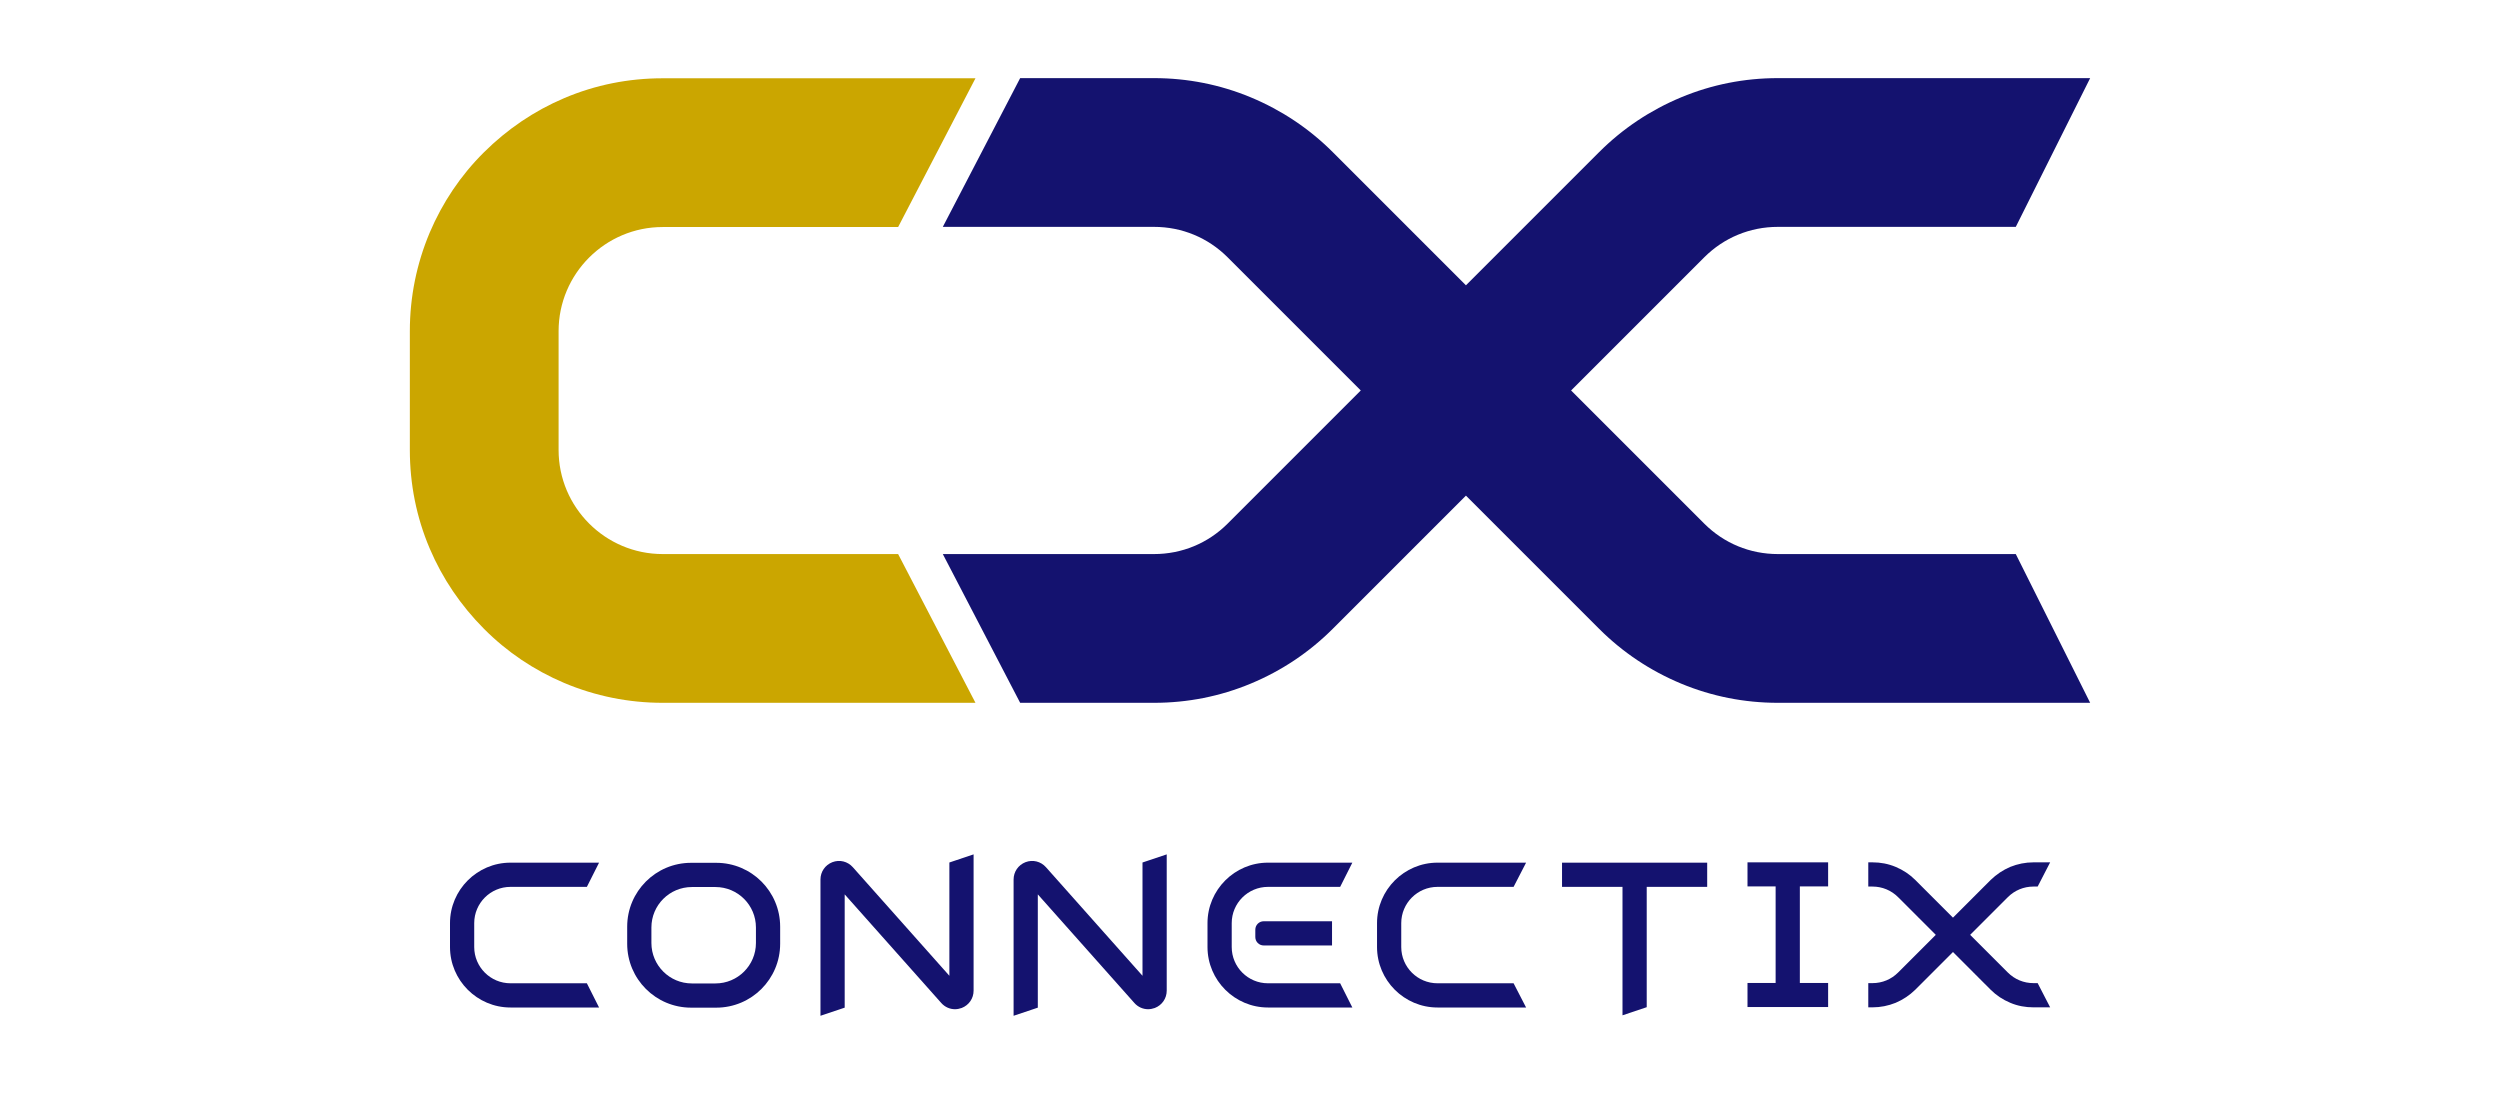
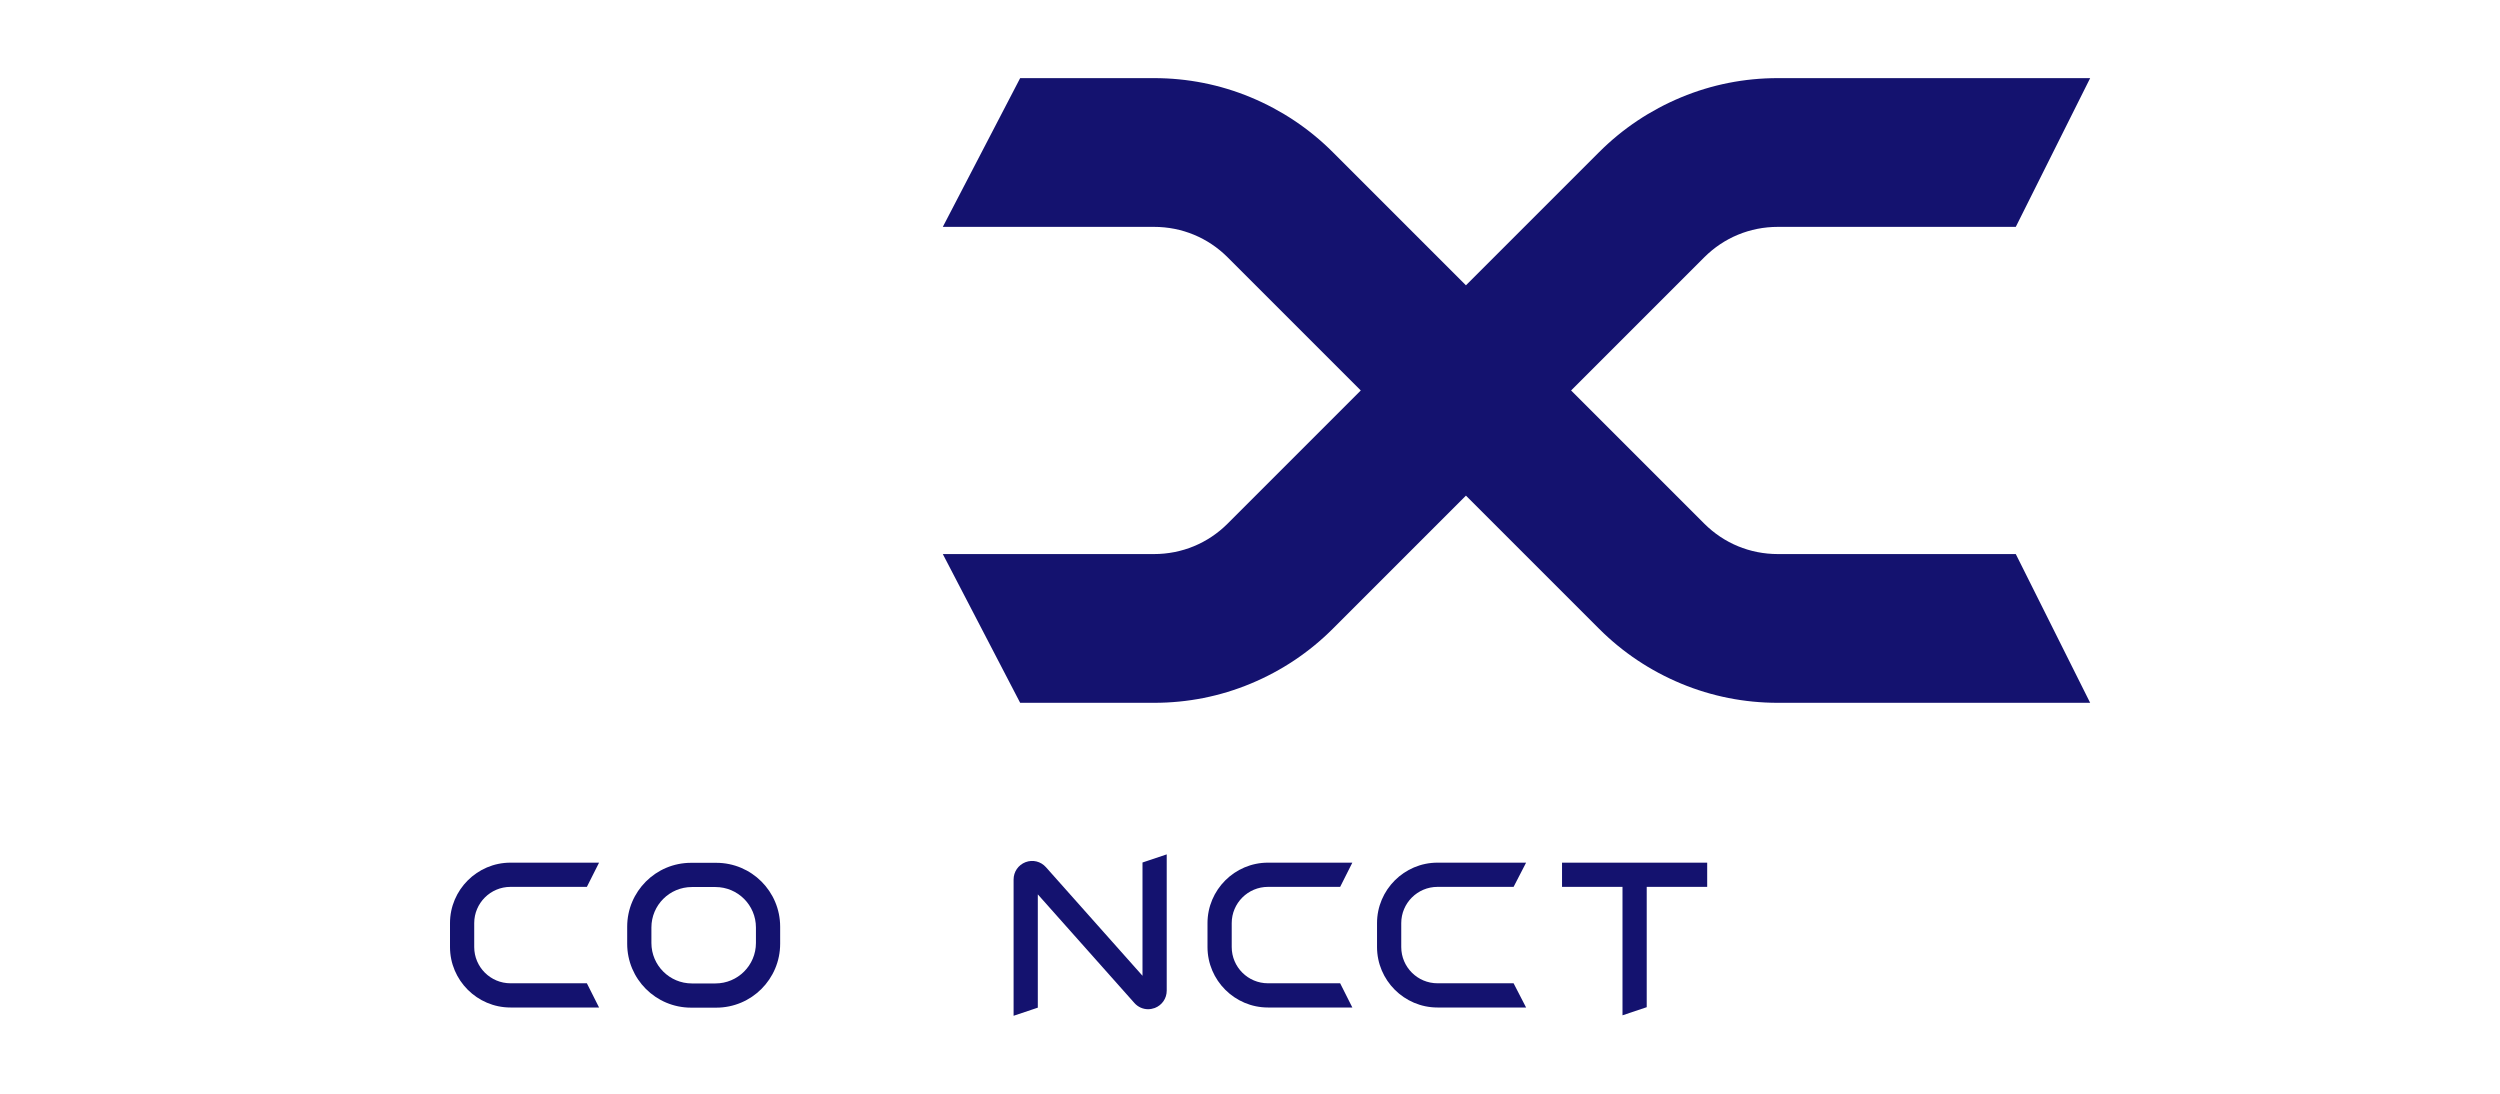
<svg xmlns="http://www.w3.org/2000/svg" id="_レイヤー_2" viewBox="0 0 160 70">
  <defs>
    <style>.cls-1{fill:#fff;}.cls-2{fill:#cba600;}.cls-3{fill:#14126f;}</style>
  </defs>
  <g id="_レイヤー_1-2">
    <rect class="cls-1" width="160" height="70" />
    <g>
      <g>
        <path class="cls-3" d="M113.78,35.46c-1.78,0-3.45-.69-4.71-1.95l-8.52-8.52,8.52-8.52c1.26-1.26,2.93-1.95,4.71-1.95h15.23l4.76-9.52h-19.99c-2.14,0-4.22,.41-6.19,1.23s-3.74,2-5.25,3.51l-8.52,8.52-8.52-8.52c-1.51-1.51-3.28-2.69-5.25-3.51-1.97-.82-4.06-1.23-6.19-1.23h-8.57l-4.95,9.52h13.52c1.78,0,3.45,.69,4.71,1.95l8.52,8.52-8.52,8.52c-1.26,1.26-2.93,1.95-4.71,1.95h-13.52l4.95,9.52h8.57c2.14,0,4.22-.41,6.19-1.23,1.97-.82,3.74-2,5.25-3.51l8.52-8.52,8.52,8.52c1.51,1.51,3.28,2.69,5.25,3.51s4.06,1.23,6.19,1.23h19.99l-4.76-9.52h-15.23Z" />
-         <path class="cls-2" d="M62.43,44.98h-20.02c-2.18,0-4.3-.43-6.3-1.27-1.93-.82-3.66-1.98-5.14-3.47s-2.65-3.21-3.47-5.14c-.85-2-1.27-4.12-1.27-6.3v-7.61c0-2.18,.43-4.3,1.27-6.3,.82-1.93,1.98-3.66,3.47-5.14s3.21-2.65,5.14-3.47c2-.85,4.12-1.27,6.3-1.27h20.02l-4.95,9.52h-15.07c-3.67,0-6.66,2.99-6.66,6.66v7.61c0,3.67,2.99,6.66,6.66,6.66h15.07l4.95,9.52Z" />
      </g>
      <g>
        <path class="cls-3" d="M45.84,55.22h-1.61c-2.26,0-4.09,1.83-4.09,4.09v1.09c0,2.26,1.83,4.09,4.09,4.09h1.61c2.26,0,4.09-1.83,4.09-4.09v-1.09c0-2.26-1.83-4.09-4.09-4.09Zm2.54,5.13c0,1.43-1.16,2.59-2.59,2.59h-1.51c-1.43,0-2.59-1.16-2.59-2.59v-.99c0-1.43,1.16-2.59,2.59-2.59h1.51c1.43,0,2.59,1.16,2.59,2.59v.99Z" />
-         <path class="cls-3" d="M60.76,62.45l-6.18-6.95c-.33-.37-.84-.5-1.31-.32-.46,.18-.76,.61-.76,1.11v8.72l1.55-.52v-7.25l6.18,6.95c.23,.26,.55,.4,.88,.4,.14,0,.29-.03,.43-.08,.46-.18,.76-.61,.76-1.11v-8.72l-1.55,.52v7.25Z" />
        <path class="cls-3" d="M73.12,62.45l-6.18-6.95c-.33-.37-.84-.5-1.31-.32-.46,.18-.76,.61-.76,1.11v8.72l1.55-.52v-7.25l6.18,6.95c.23,.26,.55,.4,.88,.4,.14,0,.29-.03,.43-.08,.46-.18,.76-.61,.76-1.11v-8.72l-1.55,.52v7.25Z" />
        <polygon class="cls-3" points="99.97 56.76 103.84 56.76 103.84 64.98 105.39 64.46 105.39 56.76 109.26 56.76 109.26 55.21 99.97 55.21 99.97 56.76" />
-         <polygon class="cls-3" points="111.84 56.73 113.64 56.73 113.64 62.91 111.84 62.91 111.84 64.45 117 64.45 117 62.91 115.19 62.91 115.19 56.73 117 56.73 117 55.19 111.84 55.19 111.84 56.73" />
        <path class="cls-3" d="M92,56.76h4.87l.8-1.55h-5.67c-2.13,0-3.87,1.74-3.87,3.87v1.53c0,2.13,1.74,3.87,3.87,3.87h5.67l-.8-1.55h-4.87c-1.28,0-2.32-1.04-2.32-2.32v-1.53c0-1.28,1.04-2.32,2.32-2.32Z" />
        <path class="cls-3" d="M32.67,56.76h4.89l.78-1.55h-5.67c-2.13,0-3.87,1.74-3.87,3.87v1.53c0,2.13,1.74,3.87,3.87,3.87h5.67l-.78-1.55h-4.89c-1.28,0-2.32-1.04-2.32-2.32v-1.53c0-1.28,1.04-2.32,2.32-2.32Z" />
        <path class="cls-3" d="M86.55,55.21h-5.4c-2.13,0-3.87,1.74-3.87,3.87v1.53c0,2.13,1.74,3.87,3.87,3.87h5.4l-.78-1.55h-4.62c-1.28,0-2.32-1.04-2.32-2.32v-1.53c0-1.28,1.04-2.32,2.32-2.32h4.62l.78-1.55Z" />
-         <path class="cls-3" d="M80.34,59.51v.46c0,.3,.24,.54,.54,.54h4.37v-1.55h-4.37c-.3,0-.54,.24-.54,.54Z" />
-         <path class="cls-3" d="M130.14,62.92c-.62,0-1.2-.24-1.64-.68l-2.41-2.41,2.41-2.41c.44-.44,1.02-.68,1.64-.68h.27l.8-1.55h-1.07c-.51,0-1.01,.1-1.48,.29-.47,.2-.89,.48-1.26,.84l-2.41,2.41-2.41-2.41c-.36-.36-.78-.64-1.26-.84s-.97-.29-1.48-.29h-.27v1.55h.27c.62,0,1.2,.24,1.64,.68l2.41,2.41-2.41,2.41c-.44,.44-1.02,.68-1.64,.68h-.27v1.55h.27c.51,0,1.01-.1,1.48-.29,.47-.2,.89-.48,1.26-.84l2.41-2.41,2.41,2.41c.36,.36,.78,.64,1.26,.84,.47,.2,.97,.29,1.48,.29h1.07l-.8-1.55h-.27Z" />
      </g>
    </g>
  </g>
</svg>